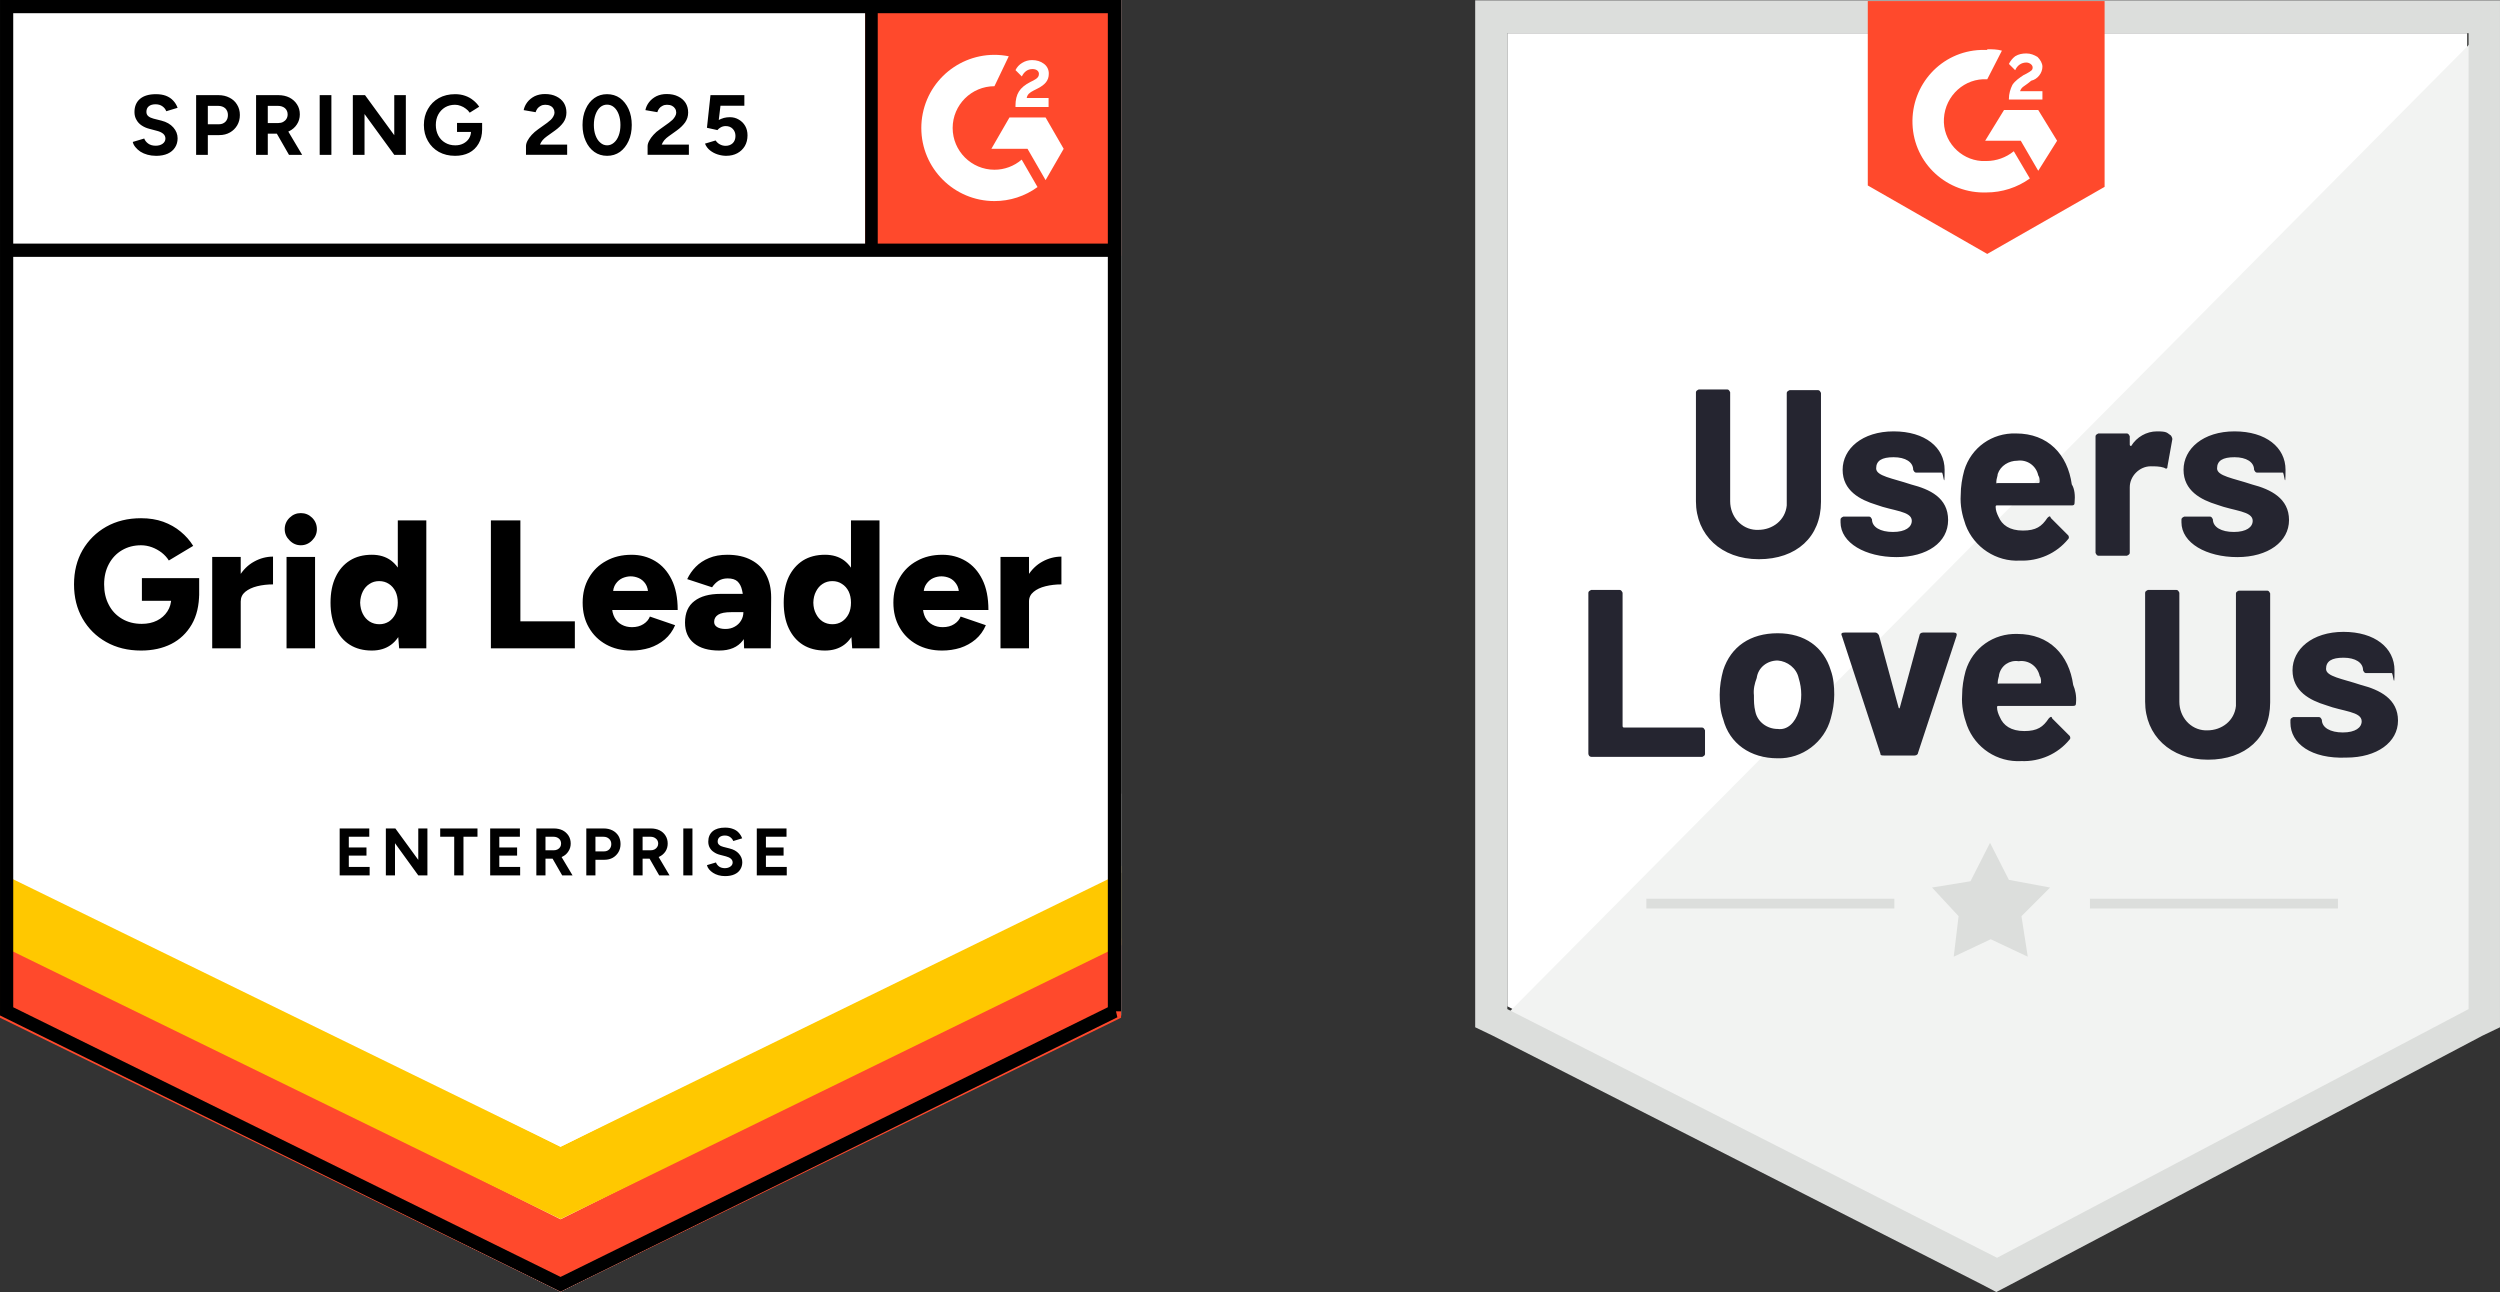
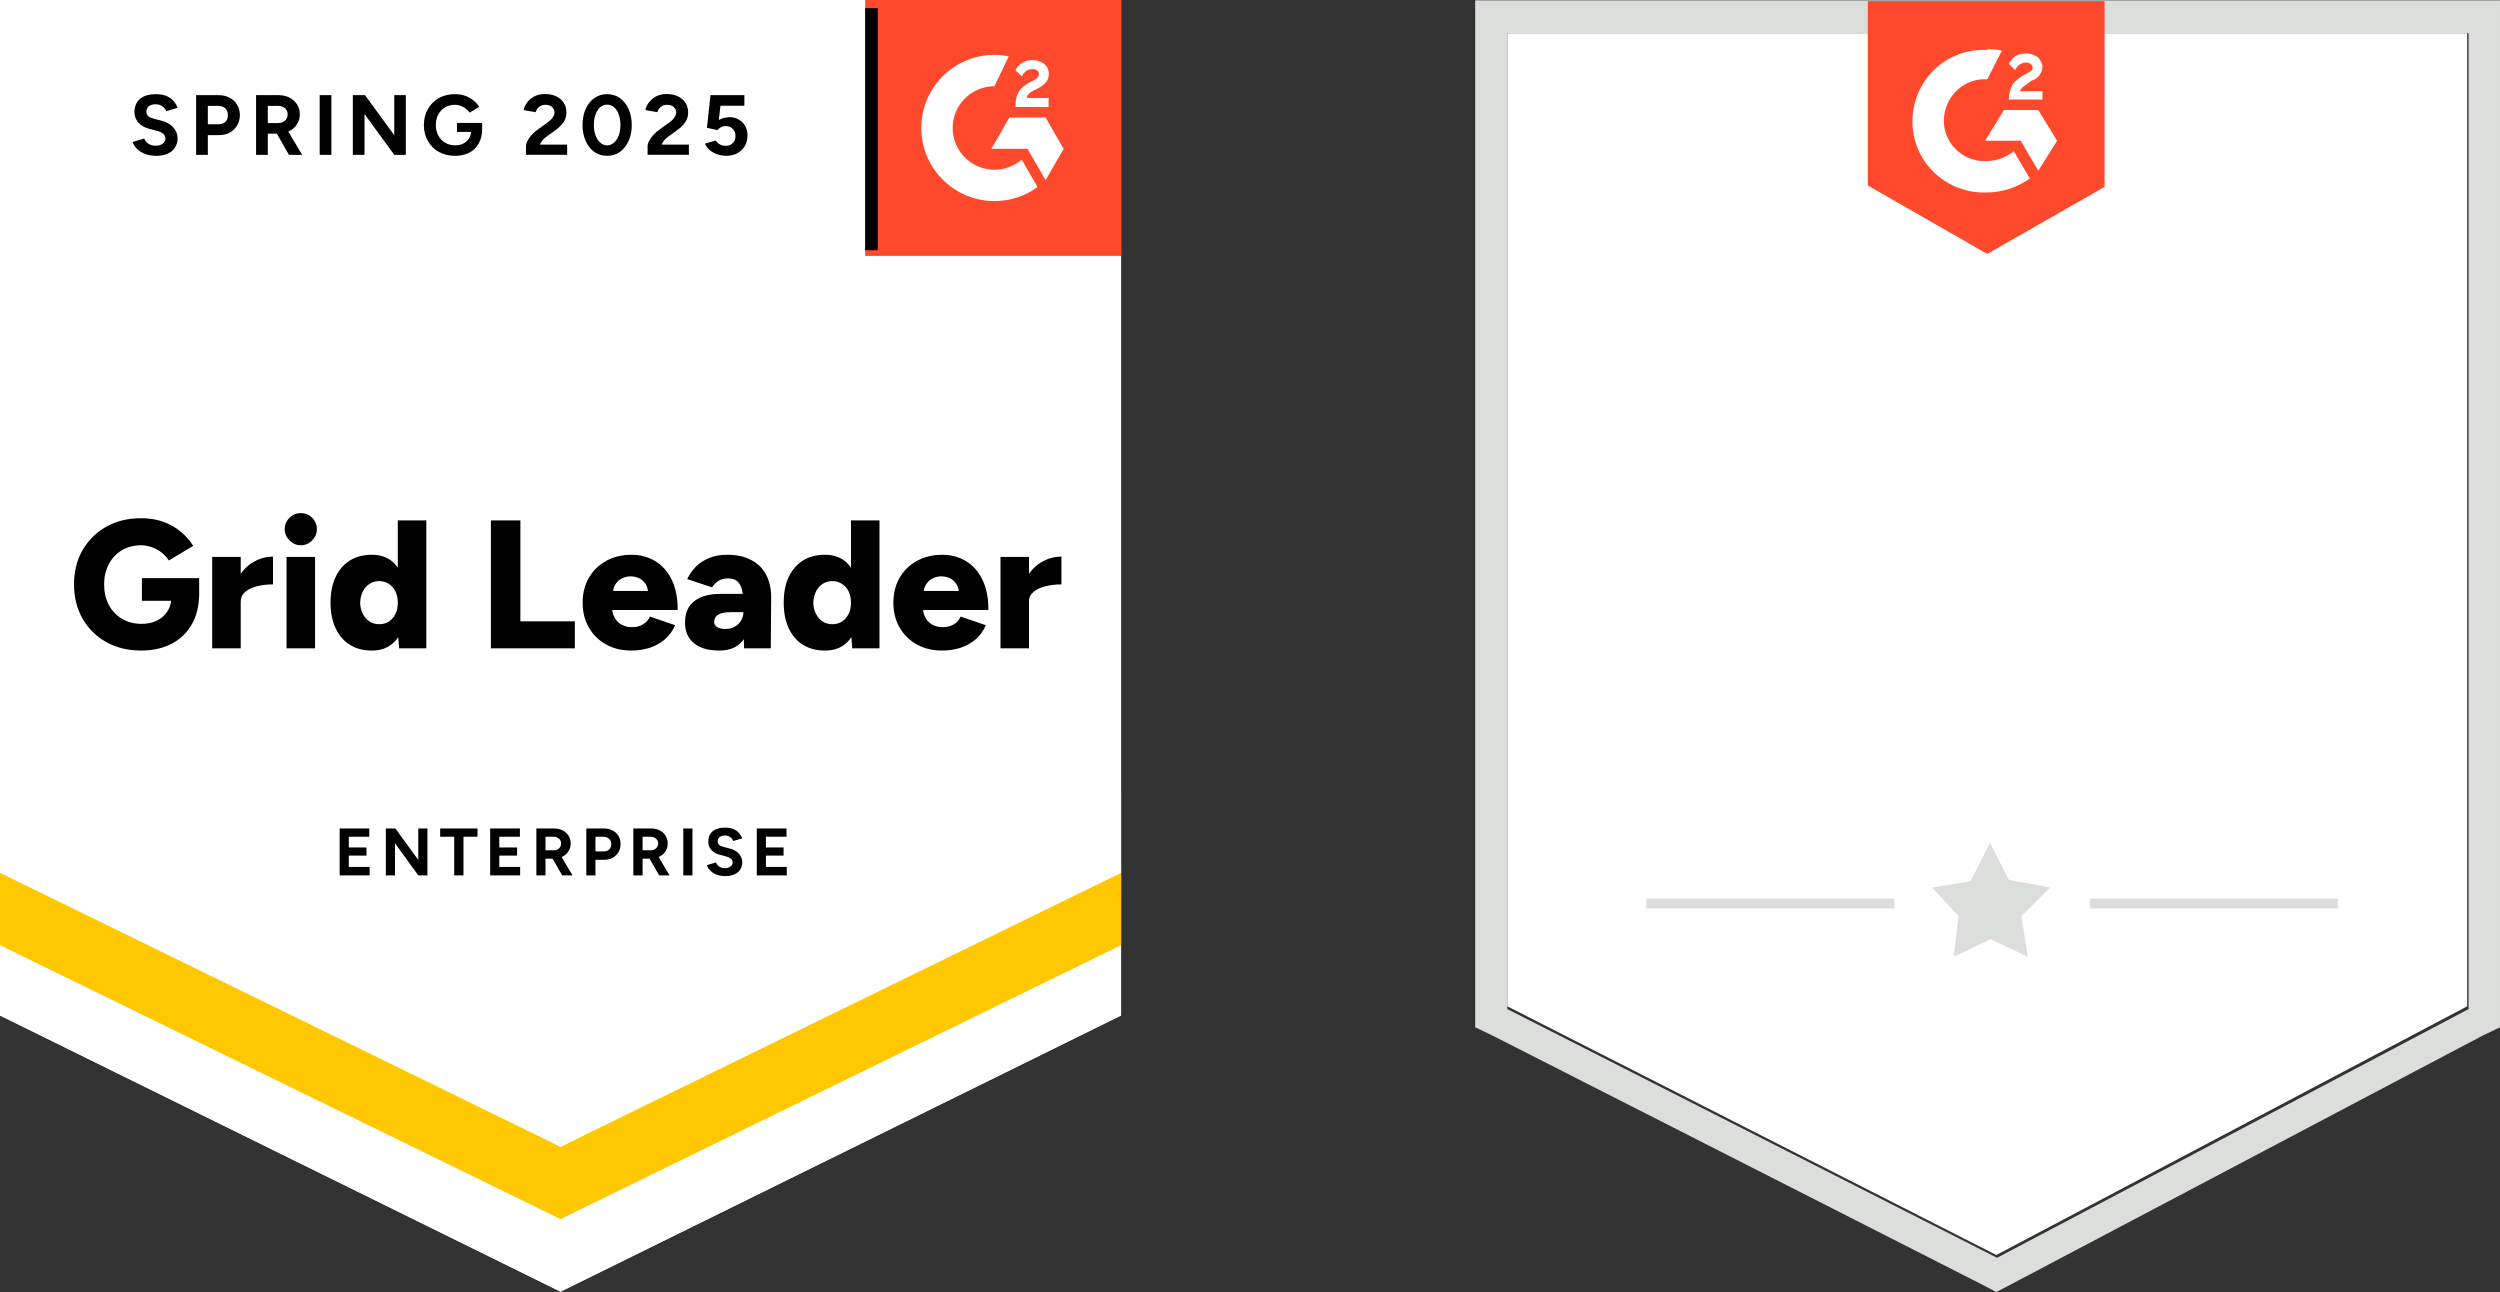
<svg xmlns="http://www.w3.org/2000/svg" id="Layer_2" viewBox="0 0 360 186.05">
  <rect x="0" y="0" width="360" height="186.05" fill="#333333" stroke="none" />
  <defs>
    <style>.cls-1,.cls-2{fill:none;}.cls-2{stroke:#000;stroke-width:1.904px;}.cls-3{fill:#dcdedc;}.cls-4{fill-rule:evenodd;}.cls-4,.cls-5{fill:#fff;}.cls-6{fill:#252530;}.cls-7{fill:#ffc800;}.cls-8{fill:#f2f3f2;}.cls-9{clip-path:url(#clippath);}.cls-10{fill:#ff492c;}</style>
    <clipPath id="clippath">
      <rect class="cls-1" x="124.585" width="36.849" height="36.849" />
    </clipPath>
  </defs>
  <g id="Layer_1-2">
    <path class="cls-5" d="M0,146.228l80.717,39.772,80.717-39.772V0H0s0,146.228,0,146.228Z" />
    <path class="cls-5" d="M0,146.228l80.717,39.772,80.717-39.772V0H0s0,146.228,0,146.228Z" />
    <path d="M22.452,22.438c-.433,0-.836-.053-1.211-.158-.386-.105-.725-.252-1.018-.439-.292-.199-.532-.415-.719-.649-.199-.234-.328-.485-.386-.754l1.649-.491c.105.281.292.521.561.719.269.199.608.304,1.018.316.433.012.79-.082,1.07-.281.269-.199.404-.45.404-.754,0-.269-.105-.497-.316-.684-.222-.187-.521-.328-.895-.421l-1.123-.298c-.409-.105-.778-.269-1.105-.491-.316-.211-.561-.48-.737-.807-.187-.316-.281-.684-.281-1.105,0-.819.269-1.456.807-1.913.538-.445,1.298-.667,2.281-.667.55,0,1.029.076,1.439.228.421.164.766.392,1.035.684.281.292.497.643.649,1.053l-1.632.491c-.105-.281-.287-.515-.544-.702-.269-.199-.603-.298-1-.298-.409,0-.731.094-.965.281s-.351.456-.351.807c0,.269.094.48.281.632.187.152.439.269.754.351l1.123.281c.737.187,1.31.515,1.72.983s.614.989.614,1.562c0,.503-.123.942-.368,1.316-.246.386-.597.684-1.053.895-.468.211-1.035.316-1.702.316ZM28.242,22.297v-8.598h3.194c.608,0,1.146.123,1.614.368.468.234.831.567,1.088,1.0.269.433.404.93.404,1.492s-.129,1.059-.386,1.492c-.257.433-.603.772-1.035,1.018-.445.257-.959.386-1.544.386h-1.649v2.843h-1.685ZM29.927,17.893h1.614c.374,0,.684-.123.93-.368.234-.246.351-.567.351-.965,0-.386-.129-.708-.386-.965-.269-.234-.614-.351-1.035-.351h-1.474v2.65ZM36.875,22.297v-8.598h3.194c.608,0,1.146.117,1.614.351.468.246.831.573,1.088.983.269.409.404.889.404,1.439,0,.538-.14,1.018-.421,1.439-.269.421-.643.749-1.123.983-.468.234-1.006.351-1.614.351h-1.456v3.053h-1.685ZM41.613,22.297l-1.983-3.457,1.281-.912,2.597,4.369h-1.895ZM38.56,17.717h1.527c.257,0,.485-.053.684-.158.199-.105.357-.252.474-.439s.175-.404.175-.649c0-.363-.129-.661-.386-.895-.269-.222-.614-.333-1.035-.333h-1.439v2.474ZM46.035,22.297v-8.598h1.685v8.598h-1.685ZM50.808,22.297v-8.598h1.755l4.211,5.773v-5.773h1.667v8.598h-1.667l-4.282-5.878v5.878h-1.685ZM65.53,22.438c-.877,0-1.655-.187-2.334-.561-.678-.386-1.205-.912-1.579-1.579-.386-.667-.579-1.433-.579-2.299s.193-1.632.579-2.299c.374-.667.901-1.193,1.579-1.579.678-.374,1.456-.561,2.334-.561.526,0,1.006.076,1.439.228.445.152.836.368,1.176.649.339.269.626.579.86.93l-1.369.86c-.14-.222-.328-.415-.561-.579-.222-.175-.468-.31-.737-.404-.269-.105-.538-.158-.807-.158-.538,0-1.018.123-1.439.368-.421.257-.749.603-.983,1.035-.234.433-.351.936-.351,1.509,0,.561.117,1.065.351,1.509.234.445.561.79.983,1.035.421.257.912.386,1.474.386.433,0,.819-.088,1.158-.263.339-.175.608-.415.807-.719.199-.316.298-.678.298-1.088l1.597-.246c0,.807-.17,1.497-.509,2.071-.328.573-.784,1.012-1.369,1.316-.585.292-1.258.439-2.018.439ZM65.811,18.998v-1.298h3.615v1.035l-.912.263h-2.702ZM75.742,22.297v-1.246c0-.234.07-.491.211-.772.152-.292.357-.579.614-.86.269-.292.579-.561.93-.807l1.298-.93c.175-.129.345-.269.509-.421.164-.152.292-.322.386-.509.105-.187.158-.363.158-.526,0-.222-.053-.415-.158-.579-.094-.175-.24-.31-.439-.404-.199-.105-.445-.158-.737-.158-.246,0-.462.053-.649.158-.187.094-.345.222-.474.386-.117.164-.205.339-.263.526l-1.72-.298c.082-.409.257-.79.526-1.141.269-.351.62-.637,1.053-.86.445-.211.942-.316,1.492-.316.643,0,1.193.117,1.649.351.456.222.813.532,1.07.93.246.398.368.86.368,1.386,0,.526-.146,1-.439,1.421-.292.409-.69.795-1.193,1.158l-1.176.842c-.234.164-.439.345-.614.544-.164.199-.292.415-.386.649h3.913v1.474h-5.931ZM87.429,22.438c-.702,0-1.316-.187-1.843-.561-.538-.386-.953-.912-1.246-1.579-.304-.667-.456-1.433-.456-2.299,0-.866.152-1.632.456-2.299.292-.667.708-1.193,1.246-1.579.526-.374,1.135-.561,1.825-.561.702,0,1.322.187,1.86.561.526.386.942.912,1.246,1.579s.456,1.433.456,2.299-.152,1.632-.456,2.299-.719,1.193-1.246,1.579c-.538.374-1.152.561-1.843.561ZM87.429,20.928c.363,0,.69-.129.983-.386.292-.246.521-.591.684-1.035.164-.433.246-.936.246-1.509s-.082-1.082-.246-1.527c-.164-.445-.392-.79-.684-1.035-.292-.246-.626-.368-1-.368-.363,0-.69.123-.983.368-.281.246-.503.591-.667,1.035-.164.445-.246.953-.246,1.527s.082,1.076.246,1.509c.164.445.392.79.684,1.035.281.257.608.386.983.386ZM93.254,22.297v-1.246c0-.234.076-.491.228-.772.152-.292.357-.579.614-.86.257-.292.567-.561.93-.807l1.298-.93c.175-.129.345-.269.509-.421.152-.152.281-.322.386-.509s.158-.363.158-.526c0-.222-.053-.415-.158-.579-.105-.175-.252-.31-.439-.404-.199-.105-.445-.158-.737-.158-.246,0-.462.053-.649.158-.199.094-.357.222-.474.386-.129.164-.216.339-.263.526l-1.72-.298c.082-.409.257-.79.526-1.141.269-.351.62-.637,1.053-.86.445-.211.942-.316,1.492-.316.643,0,1.193.117,1.649.351.456.222.813.532,1.07.93.246.398.368.86.368,1.386s-.146,1-.439,1.421c-.292.409-.69.795-1.193,1.158l-1.176.842c-.234.164-.439.345-.614.544-.164.199-.292.415-.386.649h3.913v1.474h-5.949ZM104.572,22.438c-.386,0-.79-.064-1.211-.193-.409-.129-.778-.322-1.105-.579-.339-.269-.585-.597-.737-.983l1.527-.456c.187.269.404.462.649.579.246.129.509.193.79.193.421,0,.766-.129,1.035-.386.257-.257.386-.603.386-1.035,0-.409-.129-.749-.386-1.018s-.597-.404-1.018-.404c-.257,0-.491.059-.702.175-.211.117-.374.252-.491.404l-1.509-.333.509-4.703h4.878v1.527h-3.439l-.246,2.053c.222-.117.468-.216.737-.298.269-.07.561-.105.877-.105.468,0,.895.117,1.281.351.386.222.69.526.912.912.222.386.333.836.333,1.351,0,.585-.129,1.1-.386,1.544-.269.445-.632.79-1.088,1.035-.456.246-.989.368-1.597.368ZM20.311,93.679c-1.895,0-3.568-.409-5.019-1.228-1.439-.807-2.574-1.93-3.404-3.369-.819-1.427-1.228-3.071-1.228-4.931s.409-3.504,1.228-4.931c.831-1.427,1.965-2.55,3.404-3.369,1.451-.819,3.123-1.228,5.019-1.228,1.181,0,2.246.17,3.194.509.959.351,1.796.825,2.509,1.421.725.597,1.328,1.281,1.807,2.053l-3.509,2.106c-.257-.421-.603-.801-1.035-1.141-.433-.328-.901-.585-1.404-.772-.515-.187-1.035-.281-1.562-.281-1.029,0-1.948.24-2.755.719-.795.468-1.421,1.129-1.877,1.983-.456.854-.684,1.831-.684,2.93,0,1.111.222,2.088.667,2.93.433.854,1.065,1.527,1.895,2.018.819.491,1.772.737,2.86.737.831,0,1.562-.158,2.193-.474.632-.316,1.129-.754,1.492-1.316.374-.561.561-1.217.561-1.965l4.018-.684c0,1.79-.357,3.299-1.07,4.527-.725,1.24-1.708,2.176-2.948,2.808-1.252.632-2.702.948-4.352.948ZM20.434,86.52v-3.264h8.247v2.509l-2.369.754h-5.878ZM33.577,86.555c0-1.427.287-2.615.86-3.562.573-.948,1.293-1.655,2.158-2.123.866-.48,1.772-.719,2.72-.719v4.001c-.807,0-1.567.088-2.281.263-.702.175-1.275.445-1.72.807-.433.363-.649.825-.649,1.386l-1.088-.053ZM30.558,93.363v-13.16h4.106v13.16h-4.106ZM41.262,93.363v-13.16h4.106v13.16h-4.106ZM43.315,78.518c-.62,0-1.158-.234-1.614-.702-.468-.456-.702-.994-.702-1.614,0-.643.234-1.193.702-1.649.456-.445.994-.667,1.614-.667.632,0,1.176.222,1.632.667.456.456.684,1.006.684,1.649,0,.62-.228,1.158-.684,1.614-.456.468-1.0.702-1.632.702ZM57.476,93.363l-.193-2.439v-15.986h4.106v18.424h-3.913ZM53.545,93.679c-1.228,0-2.281-.275-3.159-.825-.889-.55-1.573-1.345-2.053-2.386-.491-1.029-.737-2.258-.737-3.685,0-1.439.246-2.673.737-3.703.48-1.018,1.164-1.807,2.053-2.369.877-.55,1.93-.825,3.159-.825,1.088,0,2.006.275,2.755.825.749.561,1.304,1.351,1.667,2.369.374,1.029.561,2.264.561,3.703,0,1.427-.187,2.655-.561,3.685-.363,1.041-.918,1.837-1.667,2.386-.749.55-1.667.825-2.755.825ZM54.633,89.889c.503,0,.959-.129,1.369-.386.398-.269.714-.637.948-1.105.222-.456.333-.994.333-1.614,0-.608-.111-1.146-.333-1.614-.234-.468-.55-.831-.948-1.088-.409-.269-.877-.404-1.404-.404-.526,0-.989.135-1.386.404-.409.257-.731.62-.965,1.088-.234.468-.363,1.006-.386,1.614.023.62.152,1.158.386,1.614.234.468.561.836.983,1.105.409.257.877.386,1.404.386ZM70.689,93.363v-18.424h4.246v14.529h7.844v3.896h-12.09ZM90.903,93.679c-1.369,0-2.579-.292-3.632-.877-1.053-.585-1.877-1.398-2.474-2.439-.597-1.029-.895-2.223-.895-3.58,0-1.369.304-2.568.912-3.597.597-1.041,1.427-1.848,2.492-2.421,1.041-.585,2.258-.877,3.65-.877,1.24,0,2.363.298,3.369.895,1.006.597,1.802,1.486,2.386,2.667.585,1.17.877,2.632.877,4.387h-9.897l.439-.491c0,.597.123,1.123.368,1.579s.591.801,1.035,1.035c.433.234.924.351,1.474.351.643,0,1.193-.146,1.649-.439.445-.281.754-.643.93-1.088l3.632,1.246c-.351.819-.848,1.503-1.492,2.053-.643.538-1.375.942-2.193,1.211-.831.257-1.708.386-2.632.386ZM88.254,85.625l-.439-.526h5.896l-.368.526c0-.643-.129-1.158-.386-1.544-.257-.386-.585-.667-.983-.842-.386-.164-.772-.246-1.158-.246-.374,0-.76.082-1.158.246-.398.175-.731.456-1.0.842-.269.386-.404.901-.404,1.544ZM107.152,93.363l-.105-2.843v-3.703c0-.702-.064-1.316-.193-1.843-.117-.526-.333-.942-.649-1.246-.316-.292-.79-.439-1.421-.439-.491,0-.924.111-1.298.333-.363.234-.678.55-.948.948l-3.58-1.176c.304-.655.714-1.246,1.228-1.772.515-.526,1.152-.948,1.913-1.263.749-.316,1.626-.474,2.632-.474,1.369,0,2.527.257,3.474.772.948.503,1.655,1.211,2.123,2.123.48.912.719,1.994.719,3.246l-.053,7.335h-3.843ZM103.572,93.679c-1.567,0-2.778-.351-3.632-1.053-.866-.702-1.298-1.69-1.298-2.966,0-1.392.45-2.427,1.351-3.106.889-.69,2.141-1.035,3.755-1.035h3.615v2.632h-2.053c-.877,0-1.509.123-1.895.368s-.579.591-.579,1.035c0,.316.14.561.421.737.292.187.696.281,1.211.281.503,0,.948-.111,1.334-.333.386-.211.69-.503.912-.877.222-.363.333-.766.333-1.211h1.018c0,1.755-.368,3.118-1.105,4.088-.737.959-1.866,1.439-3.387,1.439ZM122.716,93.363l-.175-2.439v-15.986h4.106v18.424h-3.931ZM118.803,93.679c-1.228,0-2.287-.275-3.176-.825-.877-.55-1.562-1.345-2.053-2.386-.48-1.029-.719-2.258-.719-3.685,0-1.439.24-2.673.719-3.703.491-1.018,1.176-1.807,2.053-2.369.889-.55,1.948-.825,3.176-.825,1.088,0,2.006.275,2.755.825.737.561,1.293,1.351,1.667,2.369.363,1.029.544,2.264.544,3.703,0,1.427-.181,2.655-.544,3.685-.374,1.041-.93,1.837-1.667,2.386-.749.55-1.667.825-2.755.825ZM119.874,89.889c.515,0,.971-.129,1.369-.386.409-.269.731-.637.965-1.105.222-.456.333-.994.333-1.614,0-.608-.111-1.146-.333-1.614-.234-.468-.556-.831-.965-1.088-.398-.269-.86-.404-1.386-.404-.526,0-.994.135-1.404.404-.398.257-.714.62-.948,1.088-.246.468-.374,1.006-.386,1.614.012.62.14,1.158.386,1.614.234.468.556.836.965,1.105.409.257.877.386,1.404.386ZM135.648,93.679c-1.369,0-2.579-.292-3.632-.877-1.053-.585-1.878-1.398-2.474-2.439-.597-1.029-.895-2.223-.895-3.58,0-1.369.304-2.568.912-3.597.597-1.041,1.427-1.848,2.492-2.421,1.041-.585,2.258-.877,3.65-.877,1.24,0,2.363.298,3.369.895,1.006.597,1.802,1.486,2.386,2.667.585,1.17.877,2.632.877,4.387h-9.897l.456-.491c0,.597.117,1.123.351,1.579.246.456.591.801,1.035,1.035.433.234.924.351,1.474.351.655,0,1.205-.146,1.649-.439.445-.281.754-.643.93-1.088l3.632,1.246c-.351.819-.848,1.503-1.492,2.053-.643.538-1.375.942-2.193,1.211-.831.257-1.708.386-2.632.386h0ZM132.981,85.625l-.421-.526h5.896l-.351.526c0-.643-.135-1.158-.404-1.544-.257-.386-.579-.667-.965-.842-.386-.164-.778-.246-1.176-.246-.386,0-.772.082-1.158.246-.398.175-.731.456-1.0.842-.281.386-.421.901-.421,1.544ZM147.107,86.555c0-1.427.281-2.615.842-3.562.573-.948,1.293-1.655,2.158-2.123.877-.48,1.79-.719,2.737-.719v4.001c-.807,0-1.567.088-2.281.263-.714.175-1.287.445-1.72.807-.445.363-.667.825-.667,1.386l-1.07-.053ZM144.071,93.363v-13.16h4.106v13.16h-4.106ZM48.913,126.054v-6.756h4.264v1.193h-2.948v1.544h2.544v1.176h-2.544v1.632h3.001v1.211h-4.317ZM55.563,126.054v-6.756h1.369l3.299,4.527v-4.527h1.316v6.756h-1.316l-3.352-4.633v4.633h-1.316ZM65.407,126.054v-5.562h-2.018v-1.193h5.369v1.193h-2.018v5.562h-1.334ZM70.584,126.054v-6.756h4.282v1.193h-2.966v1.544h2.562v1.176h-2.562v1.632h3.001v1.211h-4.317ZM77.234,126.054v-6.756h2.509c.48,0,.901.088,1.263.263.363.187.649.445.86.772.211.328.316.708.316,1.141,0,.421-.111.795-.333,1.123-.211.339-.503.597-.877.772-.374.187-.801.281-1.281.281h-1.141v2.404h-1.316ZM80.954,126.054l-1.562-2.72,1-.719,2.053,3.439h-1.492ZM78.55,122.439h1.211c.199,0,.374-.041.526-.123.164-.082.292-.199.386-.351.082-.14.123-.304.123-.491,0-.292-.099-.526-.298-.702-.211-.187-.48-.281-.807-.281h-1.141v1.948ZM84.428,126.054v-6.756h2.509c.468,0,.889.094,1.263.281.363.187.649.45.86.79.199.339.298.731.298,1.176,0,.433-.099.819-.298,1.158-.199.339-.468.608-.807.807-.351.199-.754.298-1.211.298h-1.298v2.246h-1.316ZM85.744,122.597h1.263c.292,0,.538-.099.737-.298.187-.199.281-.45.281-.754,0-.316-.105-.567-.316-.754-.211-.199-.48-.298-.807-.298h-1.158v2.106ZM91.201,126.054v-6.756h2.509c.48,0,.901.088,1.263.263.374.187.661.445.86.772.211.328.316.708.316,1.141,0,.421-.105.795-.316,1.123-.222.339-.521.597-.895.772-.374.187-.795.281-1.263.281h-1.141v2.404h-1.334ZM94.921,126.054l-1.562-2.72,1.018-.719,2.035,3.439h-1.492ZM92.535,122.439h1.193c.199,0,.374-.041.526-.123.164-.082.292-.199.386-.351.094-.14.14-.304.14-.491,0-.292-.105-.526-.316-.702-.211-.187-.48-.281-.807-.281h-1.123v1.948ZM98.396,126.054v-6.756h1.316v6.756h-1.316ZM104.414,126.159c-.339,0-.655-.041-.948-.123s-.556-.199-.79-.351c-.234-.152-.427-.322-.579-.509-.152-.187-.252-.386-.298-.597l1.298-.386c.082.222.228.415.439.579.211.152.48.234.807.246.339,0,.614-.076.825-.228.222-.152.333-.351.333-.597,0-.211-.088-.392-.263-.544-.164-.14-.398-.252-.702-.333l-.877-.228c-.328-.082-.614-.211-.86-.386-.257-.164-.456-.374-.597-.632-.14-.246-.211-.538-.211-.877,0-.632.211-1.129.632-1.492.421-.351,1.018-.526,1.79-.526.433,0,.813.064,1.141.193.328.117.597.292.807.526.222.234.392.509.509.825l-1.281.386c-.082-.211-.222-.392-.421-.544-.211-.164-.474-.246-.79-.246s-.567.076-.754.228c-.187.152-.281.363-.281.632,0,.211.076.374.228.491.14.129.333.222.579.281l.895.228c.585.14,1.035.392,1.351.754.328.374.491.784.491,1.228,0,.398-.099.749-.298,1.053-.187.304-.468.538-.842.702-.363.164-.807.246-1.334.246h0ZM108.977,126.054v-6.756h4.282v1.193h-2.966v1.544h2.544v1.176h-2.544v1.632h3.001v1.211h-4.317Z" />
    <path class="cls-10" d="M124.585,0h36.849v36.849h-36.849V0Z" />
    <g class="cls-9">
      <path class="cls-4" d="M150.995,14.111h-3.148c.086-.493.39-.769,1.007-1.081l.581-.295c1.037-.532,1.59-1.13,1.59-2.106.022-.574-.247-1.12-.714-1.453-.467-.351-1.037-.523-1.693-.523-.508-.005-1.008.137-1.437.409-.412.244-.743.604-.951,1.035l.912.911c.353-.712.867-1.063,1.542-1.063.57,0,.923.295.923.702,0,.342-.172.626-.828.958l-.37.181c-.809.409-1.37.874-1.693,1.404-.325.523-.486,1.197-.486,2.004v.218h4.766v-1.3ZM150.565,16.919h-5.205l-2.602,4.51h5.205l2.602,4.51,2.604-4.51-2.604-4.51Z" />
      <path class="cls-4" d="M143.201,24.442c-3.321-.003-6.014-2.694-6.019-6.015.006-3.321,2.698-6.011,6.019-6.013l2.06-4.31c-5.702-1.14-11.248,2.559-12.388,8.261-.136.679-.204,1.37-.204,2.062.001,5.815,4.715,10.527,10.53,10.527h.002c2.23.004,4.402-.703,6.203-2.018l-2.281-3.952c-1.09.941-2.482,1.459-3.922,1.458Z" />
      <path class="cls-2" d="M125.443,1.17v34.863" />
    </g>
-     <path class="cls-10" d="M0,146.554v-11.406l80.717,40.432,80.717-40.432v11.406l-80.717,39.446S0,146.554,0,146.554Z" />
    <path class="cls-7" d="M0,136.106v-11.406l80.717,40.432,80.717-40.432v11.406l-80.717,39.446S0,136.106,0,136.106Z" />
    <path class="cls-5" d="M0,125.692v-11.406l80.717,40.434,80.717-40.434v11.406l-80.717,39.446S0,125.692,0,125.692Z" />
-     <path class="cls-2" d="M160.481,145.636l-79.764,39.302L.953,145.636V.953h159.528s0,144.683,0,144.683ZM160.688,36.033H1.097" />
    <g id="g2378">
      <g id="g2368">
        <path id="path2360" class="cls-5" d="M217.055,144.907l70.416,35.812,67.801-35.812V4.778h-138.217v140.129Z" />
-         <path id="path2362" class="cls-8" d="M356.68,5.281l-141.034,142.141,73.132,36.214,67.902-34.806V5.281Z" />
        <path id="path2364" class="cls-3" d="M212.427,51.454v96.471l2.515,1.207,70.416,35.812,2.112,1.107,2.112-1.107,67.902-35.812,2.515-1.207V.05h-147.573v51.404h0ZM217.055,145.309V4.778h138.419v140.531l-67.902,35.812-70.517-35.812h0Z" />
        <path id="path2366" class="cls-10" d="M286.163,7.092c.704,0,1.408,0,2.112.201l-2.112,4.124c-3.219-.201-6.036,2.314-6.237,5.633-.201,3.219,2.314,5.935,5.432,6.136h.704c1.408,0,2.817-.503,3.923-1.408l2.314,3.923c-1.811,1.308-4.024,2.012-6.237,2.012-5.633.201-10.462-4.124-10.663-9.858-.201-5.633,4.124-10.462,9.858-10.663h.905v-.101ZM293.507,15.843l2.716,4.426-2.716,4.326-2.515-4.326h-5.13l2.716-4.426h4.929ZM289.282,14.234c0-.704.201-1.408.503-2.012.402-.604,1.006-1.006,1.609-1.408l.402-.201c.704-.402.905-.503.905-.905s-.503-.704-.905-.704c-.704,0-1.308.402-1.609,1.107l-.905-.905c.201-.402.503-.805.905-1.107.503-.302,1.006-.402,1.609-.402s1.107.201,1.609.503c.402.402.704.905.704,1.408,0,.905-.704,1.811-1.609,2.012l-.503.402c-.503.402-.905.503-1.107,1.107h3.219v1.207h-4.829v-.101ZM286.163,36.566l16.9-9.657V.151h-34.102v26.557l17.202,9.858h0Z" />
      </g>
      <g id="g2376">
-         <path id="path2370" class="cls-6" d="M244.215,72.177v-15.693c0-.201.201-.302.402-.402h4.124c.201,0,.302.201.402.402v15.693c0,2.213,1.609,4.024,3.722,4.124h.302c2.112,0,3.923-1.408,4.124-3.521v-16.196c0-.201.201-.302.402-.402h4.124c.201,0,.302.201.402.402v15.693c0,5.03-3.521,8.249-8.953,8.249s-9.053-3.521-9.054-8.349ZM265.038,75.194v-.402c0-.201.201-.302.402-.402h3.722c.201,0,.302.201.402.402,0,1.107,1.207,1.811,3.018,1.811s2.716-.704,2.716-1.609c0-1.408-2.716-1.408-5.13-2.314-2.314-.704-4.829-2.012-4.829-5.03s2.817-5.533,7.343-5.533,7.343,2.314,7.343,5.533-.201.302-.402.402h-3.722c-.201,0-.302-.201-.402-.402,0-1.107-1.107-1.811-2.817-1.811s-2.515.503-2.515,1.609,2.314,1.408,5.03,2.314c2.716.704,5.332,1.911,5.332,5.13s-3.018,5.332-7.444,5.332-8.048-2.012-8.048-5.03h0ZM298.738,72.378c0,.402-.201.402-.503.402h-10.663c-.101,0-.201,0-.201.201,0,.503.201,1.006.402,1.408.503,1.207,1.609,2.012,3.521,2.012s2.716-.604,3.521-1.811c.201-.201.402-.402.503,0l2.515,2.515s.201.302,0,.503h0c-1.71,2.112-4.326,3.219-6.941,3.118-3.42.201-6.639-1.911-7.846-5.13-.503-1.408-.805-2.817-.704-4.326,0-1.207.201-2.414.503-3.521,1.006-3.32,4.024-5.432,7.444-5.332,4.627,0,7.444,3.018,8.048,7.343.402.604.503,1.609.402,2.615h0ZM287.672,68.253c0,.302-.201.704-.201,1.107s0,.201.201.201h5.835c.101,0,.201,0,.201-.201,0-.302,0-.604-.201-.905-.302-1.408-1.609-2.314-3.018-2.112-1.207,0-2.414.704-2.817,1.911ZM312.62,62.721s.201.302.201.503l-.704,3.923c0,.402-.201.402-.503.201-.604-.201-1.308-.201-1.911-.201-1.609,0-3.018,1.408-3.018,3.018v9.456c0,.201-.201.302-.402.402h-4.124c-.201,0-.302-.201-.402-.402v-16.799c0-.201.201-.302.402-.402h4.124c.201,0,.302.201.402.402v1.207s0,.201.201.201h0c.805-1.308,2.213-2.112,3.722-2.112s1.408.201,2.012.604h0ZM314.129,75.194v-.402c0-.201.201-.302.402-.402h3.722c.201,0,.302.201.402.402,0,1.107,1.207,1.811,3.018,1.811s2.716-.704,2.716-1.609c0-1.408-2.716-1.408-5.13-2.314-2.314-.704-4.829-2.012-4.829-5.03s2.817-5.533,7.343-5.533,7.343,2.314,7.343,5.533-.201.302-.402.402h-3.722c-.201,0-.302-.201-.402-.402,0-1.107-1.107-1.811-2.817-1.811s-2.515.503-2.515,1.609,2.314,1.408,5.03,2.314c2.716.704,5.332,2.012,5.332,5.13s-3.018,5.332-7.444,5.332-8.048-2.012-8.048-5.03h0ZM228.724,108.491v-23.137c0-.201.201-.302.402-.402h4.124c.201,0,.302.201.402.402v19.214s0,.201.201.201h11.267c.201,0,.302.201.402.402v3.42c0,.201-.201.302-.402.402h-15.894c-.402,0-.503-.302-.503-.503h0ZM248.138,103.562c-.402-1.107-.503-2.314-.503-3.521s.201-2.414.503-3.521c1.107-3.42,3.923-5.332,7.846-5.332s6.639,2.012,7.645,5.332c.402,1.107.503,2.314.503,3.521s-.201,2.314-.503,3.42c-.905,3.42-4.124,5.835-7.645,5.734-3.923,0-6.941-2.112-7.846-5.633h0ZM259.003,102.456c.503-1.609.503-3.219,0-4.829-.302-1.408-1.609-2.414-3.018-2.515-1.509,0-2.817,1.006-3.018,2.515-.302.805-.503,1.609-.402,2.515,0,.805,0,1.509.201,2.314.302,1.509,1.71,2.515,3.219,2.515,1.408.201,2.515-.905,3.018-2.515h0ZM270.772,108.491l-5.533-16.9c-.201-.402,0-.503.402-.503h4.426c.201,0,.402.201.503.402l2.817,10.361c0,.201.201.201.201,0l2.817-10.361c0-.201.201-.402.503-.402h4.426c.402,0,.503.201.402.503l-5.533,16.799c0,.201-.201.402-.503.402h-4.426c-.302,0-.503,0-.503-.302h0ZM298.939,101.249c0,.402-.201.402-.503.402h-10.663c-.101,0-.201,0-.201.201,0,.503.201,1.006.402,1.408.503,1.207,1.609,2.012,3.521,2.012s2.716-.604,3.521-1.811c.201-.201.402-.402.503,0l2.515,2.515s.201.302,0,.503h0c-1.71,2.112-4.326,3.219-6.941,3.118-3.521.201-6.639-1.911-7.846-5.13-.503-1.408-.805-2.817-.704-4.326,0-1.207.201-2.414.503-3.521,1.006-3.32,4.024-5.432,7.444-5.332,4.627,0,7.444,3.018,8.048,7.343.302.704.503,1.609.402,2.615h0ZM287.873,97.124c0,.302-.201.704-.201,1.107s0,.201.201.201h5.835c.101,0,.201,0,.201-.201,0-.302,0-.604-.201-.905-.302-1.408-1.609-2.314-3.018-2.112-1.308-.201-2.515.604-2.817,1.911ZM308.898,101.047v-15.693c0-.201.201-.302.402-.402h4.124c.201,0,.302.201.402.402v15.693c0,2.213,1.609,4.024,3.722,4.124h.302c2.112,0,3.923-1.408,4.124-3.521v-16.196c0-.201.201-.302.402-.402h4.124c.201,0,.302.201.402.402v15.693c0,5.03-3.521,8.249-8.953,8.249s-9.053-3.521-9.053-8.349ZM329.822,104.065v-.402c0-.201.201-.302.402-.402h3.722c.201,0,.302.201.402.402,0,1.107,1.207,1.811,3.018,1.811s2.716-.704,2.716-1.609c0-1.408-2.716-1.408-5.13-2.314-2.314-.704-4.829-2.012-4.829-5.03s2.817-5.533,7.343-5.533,7.343,2.314,7.343,5.533-.201.302-.402.402h-3.722c-.201,0-.302-.201-.402-.402,0-1.107-1.107-1.811-2.817-1.811s-2.515.503-2.515,1.609,2.314,1.408,5.03,2.314c2.716.704,5.332,2.012,5.332,5.13s-3.018,5.332-7.444,5.332c-5.03.201-8.048-2.012-8.048-5.03h0Z" />
        <path id="path2372" class="cls-3" d="M237.073,129.415h35.711v1.408h-35.711v-1.408ZM300.951,129.415h35.711v1.408h-35.711v-1.408Z" />
        <path id="path2374" class="cls-3" d="M278.216,127.805l5.533-.905,2.817-5.533,2.716,5.332,5.935,1.107-4.124,4.124.905,5.835-5.332-2.515-5.332,2.515.704-5.835-3.823-4.124h0Z" />
      </g>
    </g>
  </g>
</svg>